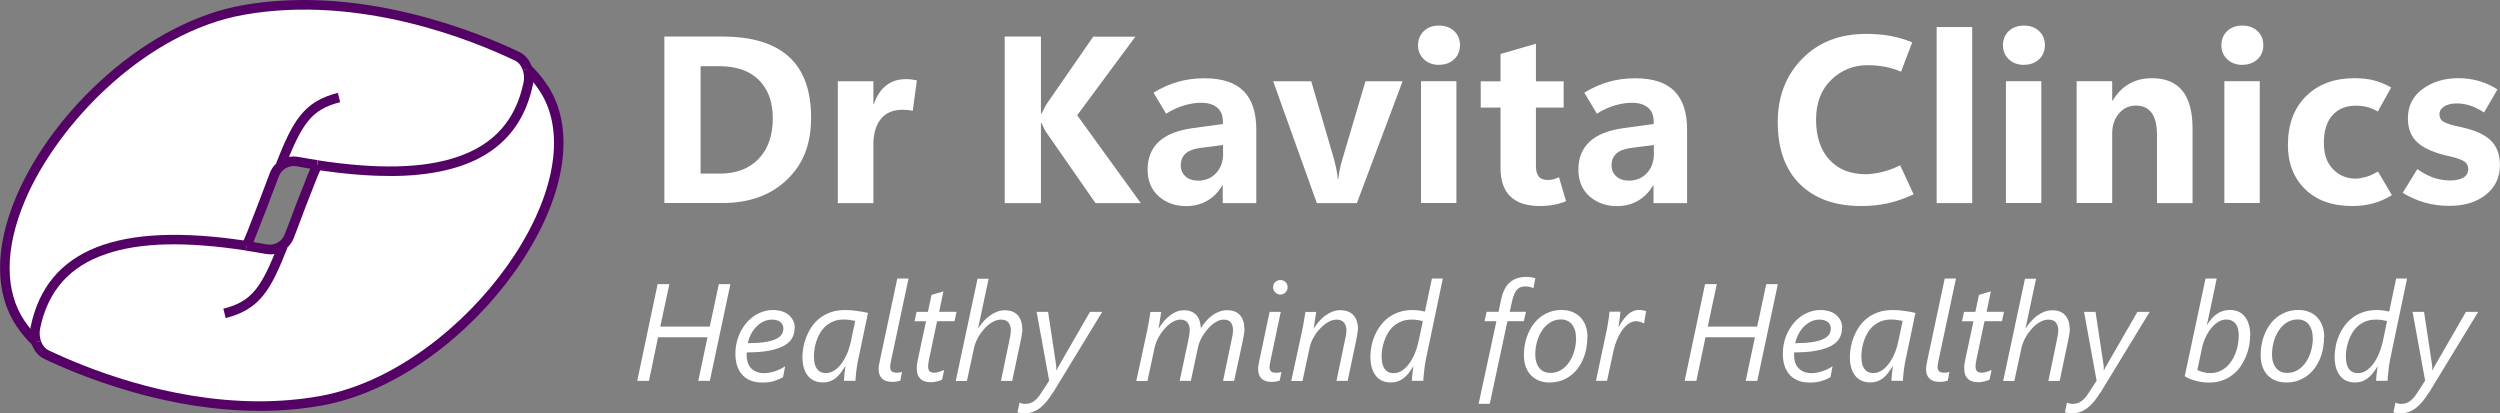
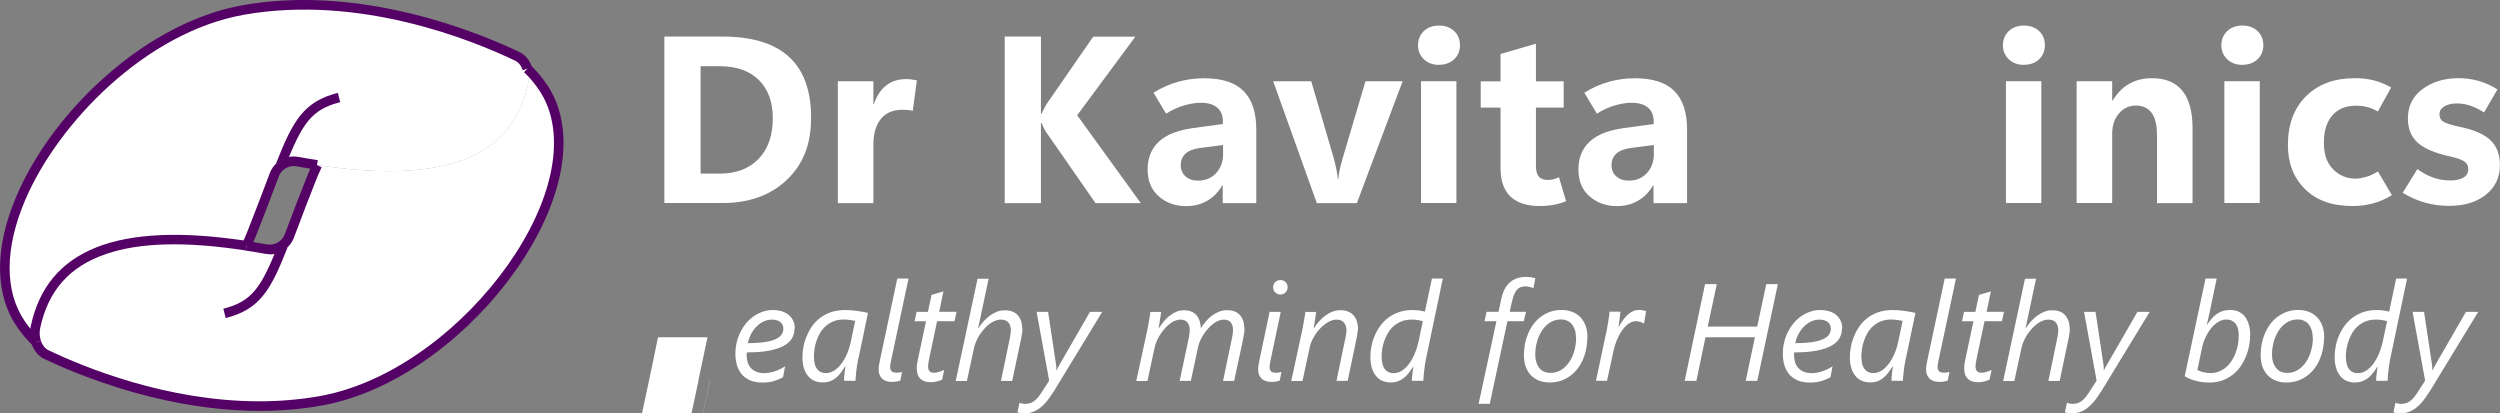
<svg xmlns="http://www.w3.org/2000/svg" id="Layer_2" data-name="Layer 2" viewBox="0 0 300.21 49.64">
  <rect x="0" y="0" width="300.21" height="49.64" fill="#808080" stroke="none" />
  <defs>
    <style>
      .cls-1 {
        fill: #fff;
      }

      .cls-2 {
        fill: #550266;
      }
    </style>
  </defs>
  <g id="Layer_3_copy" data-name="Layer 3 copy">
-     <path class="cls-1" d="m85.24,45.74h-1.39l1.11-5.24h-5.94l-1.09,5.24h-1.41l2.45-11.62h1.41l-1.09,5.1h5.94l1.09-5.1h1.39l-2.47,11.62Z" />
+     <path class="cls-1" d="m85.24,45.74h-1.39l1.11-5.24h-5.94l-1.09,5.24h-1.41h1.41l-1.09,5.1h5.94l1.09-5.1h1.39l-2.47,11.62Z" />
    <path class="cls-1" d="m95.42,39.39c0,.44-.1.84-.29,1.19-.19.36-.52.67-.96.92s-1.04.45-1.77.6-1.64.21-2.72.22c-.01.06-.02.12-.02.19v.16c0,.29.04.57.12.83.08.26.21.49.38.68.17.19.39.35.66.46.27.11.59.17.95.17s.78-.07,1.23-.21c.45-.14.87-.35,1.28-.61l-.25,1.31c-.3.17-.65.32-1.06.45-.41.13-.87.19-1.38.19-.61,0-1.13-.09-1.54-.28-.42-.19-.76-.44-1.01-.76s-.44-.68-.56-1.09c-.11-.41-.17-.85-.17-1.3,0-.49.05-.95.16-1.41.11-.45.26-.87.46-1.26s.43-.74.71-1.07c.27-.32.58-.6.91-.82.34-.23.69-.4,1.08-.53s.78-.19,1.19-.19.8.06,1.13.17c.33.11.6.27.82.47.22.2.38.43.5.68.11.26.17.53.17.83Zm-1.35.06c0-.34-.13-.6-.38-.79-.25-.19-.58-.28-1-.28-.33,0-.65.07-.96.21-.31.14-.59.34-.85.59-.26.25-.48.55-.67.9s-.33.72-.41,1.13c.77,0,1.43-.04,1.97-.12.54-.08.98-.19,1.32-.34s.59-.34.75-.55c.16-.22.23-.47.23-.74Z" />
    <path class="cls-1" d="m103.07,43.08c-.04.21-.08.44-.13.69-.04.26-.08.51-.11.76-.03.25-.05.48-.07.7-.02.22-.03.38-.03.5h-1.38c0-.11.01-.24.02-.39.01-.15.03-.31.04-.47.02-.16.04-.32.06-.48.02-.16.04-.29.06-.41h-.03c-.17.26-.34.51-.51.75-.17.23-.36.44-.58.62-.21.18-.45.32-.7.42s-.56.15-.92.15-.69-.06-.99-.19c-.3-.13-.56-.32-.77-.58-.22-.26-.38-.58-.5-.96-.12-.39-.17-.84-.17-1.35,0-.31.03-.67.1-1.07.06-.4.17-.81.33-1.22s.36-.82.62-1.22c.26-.4.57-.75.96-1.07.38-.31.83-.56,1.35-.75.52-.19,1.12-.28,1.8-.28.43,0,.88.03,1.34.1.46.06.91.14,1.37.24l-1.15,5.51Zm-.38-4.55c-.19-.04-.41-.08-.66-.11-.25-.03-.49-.05-.71-.05-.47,0-.88.07-1.24.22-.36.15-.67.34-.94.58-.26.24-.49.52-.67.83-.18.31-.33.63-.43.96-.11.33-.19.65-.23.97s-.07.61-.07.87c0,.31.03.58.08.83s.14.45.26.63c.12.17.26.31.45.4.18.09.4.14.64.14.27,0,.52-.06.76-.17.24-.11.46-.26.66-.45s.39-.41.56-.66c.17-.25.32-.51.45-.79.14-.28.25-.56.34-.85s.17-.57.23-.84l.53-2.52Z" />
    <path class="cls-1" d="m108.1,45.71c-.14.04-.29.08-.46.11-.17.03-.34.04-.51.04-.55,0-.95-.14-1.22-.41-.27-.27-.4-.64-.4-1.1,0-.13.01-.29.04-.48.03-.18.07-.41.13-.68l2.07-9.74h1.35l-2.08,9.77c-.05.23-.08.4-.1.53-.02.12-.03.23-.03.32,0,.22.06.39.18.51.12.12.31.17.58.17.14,0,.26,0,.37-.02.11-.02.2-.04.3-.07l-.21,1.06Z" />
    <path class="cls-1" d="m114.62,38.57h-2.09l-.93,4.4c-.03.17-.06.35-.1.54-.03.19-.05.35-.05.47,0,.28.06.47.18.6.12.12.31.18.58.18.06,0,.15-.01.25-.03s.21-.05.32-.08c.11-.03.21-.07.32-.11s.2-.08.28-.11l-.25,1.17c-.19.08-.4.15-.64.21-.24.06-.47.09-.69.09-.31,0-.57-.04-.79-.12-.22-.08-.39-.19-.53-.34-.14-.15-.24-.32-.3-.53s-.09-.44-.09-.7c0-.16.01-.34.04-.55.03-.21.07-.4.11-.57l.96-4.51h-1.38l.25-1.13h1.36l.43-2.03s.1-.04.25-.08c.14-.04.3-.09.47-.14.17-.05.33-.1.47-.14s.22-.07.24-.07l-.51,2.45h2.09l-.25,1.13Z" />
    <path class="cls-1" d="m122.78,39.53c0,.07,0,.18-.03.32-.02.14-.04.3-.07.46-.02.16-.05.32-.08.48-.03.16-.06.29-.09.4l-.96,4.55h-1.35l1.01-4.86c.02-.09.04-.19.06-.3.02-.11.04-.23.06-.34.02-.11.03-.22.04-.31s.02-.17.02-.22c0-.42-.1-.75-.29-.98-.19-.23-.49-.35-.89-.35-.35,0-.69.1-1.04.3s-.67.46-.96.79-.56.68-.77,1.08c-.22.4-.37.79-.46,1.18l-.87,4.02h-1.34l2.62-12.28h1.33l-1.26,5.93h.03c.2-.31.42-.59.66-.85s.49-.49.76-.68c.27-.19.55-.34.84-.45.29-.11.6-.16.91-.16.69,0,1.22.2,1.57.61.36.41.53.97.53,1.68Z" />
    <path class="cls-1" d="m126.45,47.12c-.25.4-.5.76-.75,1.07-.25.31-.52.57-.8.79-.28.22-.57.38-.89.49-.32.11-.66.17-1.04.17-.12,0-.26-.01-.42-.04s-.28-.05-.37-.08l.25-1.17c.08.04.19.08.32.11.13.03.26.04.38.04.37,0,.71-.1,1.01-.31.3-.21.58-.52.85-.94l1-1.54-1.51-8.26h1.38l.96,6.37c.02.12.03.23.03.34,0,.11,0,.21-.01.29h.05c.03-.06.07-.16.13-.28s.12-.23.19-.34l3.68-6.38h1.47l-5.89,9.67Z" />
    <path class="cls-1" d="m149.45,39.53c0,.07,0,.18-.03.32-.02.14-.04.3-.07.46-.03.16-.06.32-.09.48-.03.16-.06.29-.08.4l-.98,4.55h-1.33l1.01-4.86c.02-.09.04-.19.07-.31.02-.11.04-.23.06-.34.02-.11.03-.21.04-.31s.02-.17.02-.22c0-.43-.09-.75-.27-.98-.18-.23-.47-.34-.86-.34-.21,0-.42.05-.64.14-.22.09-.43.22-.64.38-.21.16-.41.35-.6.57-.19.22-.37.45-.53.69s-.3.5-.41.75-.2.51-.25.76l-.87,4.07h-1.34l1.03-4.86c.02-.09.04-.19.06-.31.02-.11.04-.23.06-.34.02-.11.03-.21.04-.31.01-.09.02-.17.02-.22,0-.43-.09-.75-.28-.98-.19-.23-.47-.34-.85-.34-.21,0-.43.05-.65.14-.22.09-.44.22-.65.39-.21.16-.41.36-.6.58-.19.22-.37.45-.53.7s-.29.5-.4.75c-.11.26-.19.51-.25.76l-.87,4.05h-1.34l1.28-5.92c.04-.21.09-.43.13-.66.04-.23.08-.45.12-.66.04-.21.07-.41.1-.6.03-.18.05-.33.06-.45h1.3c-.03.21-.06.43-.1.66-.04.23-.07.44-.1.64-.03.23-.07.45-.11.66h.03c.19-.31.41-.6.63-.87.23-.26.47-.49.72-.68.25-.19.52-.34.79-.45.28-.11.56-.16.86-.16.34,0,.64.05.89.15s.45.25.62.43c.16.19.29.41.38.68s.14.56.15.88c.2-.3.41-.58.64-.85.23-.26.47-.49.74-.68.26-.19.54-.34.83-.45.29-.11.61-.17.94-.17.69,0,1.21.2,1.56.6s.52.97.52,1.69Z" />
    <path class="cls-1" d="m153.67,45.71c-.14.04-.29.08-.46.11-.17.03-.34.04-.51.04-.55,0-.95-.14-1.22-.41-.27-.27-.4-.64-.4-1.1,0-.13.01-.29.04-.48.03-.18.07-.41.13-.68l1.21-5.74h1.34l-1.22,5.78c-.05.23-.08.4-.1.53-.02.12-.03.23-.03.32,0,.22.06.39.18.51.12.12.31.17.58.17.14,0,.26,0,.37-.02.11-.02.2-.04.3-.07l-.21,1.06Zm.95-11.22c0,.24-.08.45-.25.62-.16.17-.37.26-.61.26s-.44-.08-.62-.26c-.18-.17-.26-.38-.26-.63s.09-.45.26-.61c.18-.16.38-.24.62-.24s.44.08.61.24c.17.16.25.36.25.6Z" />
    <path class="cls-1" d="m163.06,39.52c0,.08,0,.19-.03.33-.02.14-.04.29-.07.45-.03.16-.06.32-.09.48-.03.16-.06.3-.08.41l-.96,4.55h-1.34l1.01-4.86c.02-.09.04-.19.07-.3.02-.11.04-.23.06-.34.02-.11.03-.22.04-.31.01-.09.02-.17.02-.22,0-.41-.1-.73-.3-.97-.2-.24-.49-.36-.88-.36-.36,0-.71.11-1.06.32-.35.21-.67.48-.97.8s-.55.68-.77,1.07c-.21.39-.36.76-.43,1.13l-.87,4.05h-1.35l1.28-5.92c.04-.21.09-.43.13-.66.04-.23.08-.45.12-.66.04-.21.07-.41.1-.6.03-.18.05-.33.07-.45h1.3c-.03.21-.06.43-.1.66-.04.23-.07.44-.1.64-.03.23-.07.45-.11.66h.03c.19-.3.4-.58.63-.84.23-.26.48-.49.75-.69.27-.2.55-.35.85-.47.3-.11.61-.17.94-.17.37,0,.68.06.95.17.27.11.49.27.66.47.18.2.3.44.39.72.08.28.13.59.13.92Z" />
    <path class="cls-1" d="m171.22,43.19c-.04.17-.07.38-.11.62-.04.24-.07.49-.09.73-.03.25-.05.48-.07.69-.02.22-.03.38-.03.5h-1.38c0-.09,0-.21.02-.37s.03-.31.05-.48c.02-.17.04-.33.06-.48.02-.15.04-.28.06-.38h-.03c-.19.31-.39.59-.58.83-.19.24-.4.44-.62.6-.22.16-.45.28-.69.36-.24.08-.51.12-.8.12-.38,0-.72-.07-1.02-.2s-.56-.33-.77-.6c-.21-.26-.38-.59-.49-.97-.11-.39-.17-.83-.17-1.33,0-.4.04-.82.13-1.25.08-.43.21-.86.39-1.27.18-.42.4-.81.67-1.18.27-.37.59-.7.96-.98.37-.28.8-.5,1.28-.67.48-.16,1.02-.25,1.61-.25.3,0,.58.02.84.06.26.04.48.08.67.13l.84-3.97h1.31l-2.04,9.73Zm-.35-4.62c-.21-.06-.42-.11-.64-.14-.22-.04-.46-.05-.72-.05-.47,0-.88.07-1.24.22-.36.15-.67.34-.94.58-.27.24-.49.52-.67.83s-.33.63-.44.96-.19.65-.24.96-.07.6-.07.85c0,.3.02.58.08.83.05.25.13.46.25.64.12.18.27.32.45.41.18.1.41.15.66.15s.52-.06.76-.17c.24-.11.45-.27.66-.46.21-.19.39-.42.56-.67.17-.25.32-.52.45-.81.14-.29.25-.58.34-.87s.17-.58.23-.85l.51-2.41Z" />
    <path class="cls-1" d="m184.14,34.61c-.05-.03-.12-.05-.19-.08-.08-.02-.16-.05-.24-.07-.09-.02-.18-.04-.27-.05-.09-.01-.19-.02-.27-.02-.44,0-.79.14-1.03.43-.24.29-.42.72-.55,1.29l-.3,1.33h1.96l-.27,1.13h-1.96l-2.12,9.92h-1.34l2.14-9.92h-1.43l.25-1.13h1.43l.33-1.54c.1-.48.25-.88.43-1.22.18-.34.4-.61.66-.82.25-.21.54-.36.86-.46.32-.1.67-.15,1.06-.15.2,0,.4.02.59.05.19.03.35.07.49.11l-.22,1.18Z" />
    <path class="cls-1" d="m190.61,40.51c0,.73-.1,1.43-.31,2.09s-.51,1.24-.9,1.73c-.39.49-.87.89-1.43,1.17-.56.29-1.19.43-1.89.43-.48,0-.9-.08-1.28-.23s-.7-.37-.97-.65c-.27-.28-.47-.63-.62-1.03-.14-.4-.21-.86-.21-1.37,0-.76.11-1.47.33-2.13.22-.66.53-1.24.92-1.73s.87-.87,1.43-1.15c.55-.28,1.17-.42,1.84-.42.47,0,.89.08,1.28.23s.71.37.98.65c.27.28.48.63.63,1.03s.22.86.22,1.37Zm-1.36.06c0-.35-.04-.66-.13-.94-.09-.27-.21-.5-.36-.69-.16-.19-.35-.33-.57-.43-.22-.1-.47-.15-.75-.15-.47,0-.9.12-1.29.36-.38.24-.71.56-.97.96-.26.4-.47.85-.61,1.35-.14.51-.21,1.02-.21,1.55,0,.33.04.64.13.91.08.27.2.5.36.7s.34.34.57.44c.22.1.48.15.76.15.48,0,.91-.12,1.3-.36.38-.24.71-.56.97-.96.27-.4.47-.85.61-1.36.14-.51.21-1.03.21-1.56Z" />
    <path class="cls-1" d="m197.45,38.85h-.03c-.11-.06-.25-.13-.43-.19-.18-.06-.35-.09-.52-.09-.31,0-.61.1-.9.3s-.55.47-.78.8c-.24.33-.44.71-.62,1.14s-.31.86-.41,1.31l-.78,3.61h-1.33l1.17-5.51c.05-.23.1-.46.15-.71s.09-.5.13-.75.08-.49.11-.71.06-.43.07-.62h1.31c-.02.16-.04.33-.06.51-.02.18-.04.36-.06.53-.02.17-.04.32-.07.46-.02.14-.04.24-.05.32h.03c.17-.31.35-.59.53-.83.18-.25.37-.46.56-.64s.41-.31.63-.41c.22-.1.46-.15.72-.15.15,0,.3.02.45.04.15.03.28.06.4.09l-.24,1.47Z" />
    <path class="cls-1" d="m211.02,45.74h-1.39l1.11-5.24h-5.94l-1.09,5.24h-1.41l2.45-11.62h1.41l-1.09,5.1h5.94l1.09-5.1h1.39l-2.47,11.62Z" />
    <path class="cls-1" d="m221.2,39.39c0,.44-.1.84-.29,1.19-.19.36-.52.67-.96.92s-1.04.45-1.77.6-1.64.21-2.72.22c-.01.06-.02.12-.02.19v.16c0,.29.04.57.12.83.08.26.21.49.38.68.17.19.39.35.66.46.27.11.59.17.95.17s.78-.07,1.23-.21c.45-.14.87-.35,1.28-.61l-.25,1.31c-.3.17-.65.32-1.06.45-.41.13-.87.19-1.38.19-.61,0-1.13-.09-1.54-.28-.42-.19-.76-.44-1.01-.76s-.44-.68-.56-1.09c-.11-.41-.17-.85-.17-1.3,0-.49.05-.95.16-1.41.11-.45.26-.87.46-1.26s.43-.74.71-1.07c.27-.32.58-.6.91-.82.34-.23.69-.4,1.08-.53s.78-.19,1.19-.19.8.06,1.13.17c.33.11.6.27.82.47.22.2.38.43.5.68.11.26.17.53.17.83Zm-1.35.06c0-.34-.13-.6-.38-.79-.25-.19-.58-.28-1-.28-.33,0-.65.07-.96.21-.31.14-.59.34-.85.59-.26.25-.48.55-.67.9s-.33.72-.41,1.13c.77,0,1.43-.04,1.97-.12.54-.08.98-.19,1.32-.34s.59-.34.75-.55c.16-.22.23-.47.23-.74Z" />
    <path class="cls-1" d="m228.85,43.08c-.04.21-.08.44-.13.69-.04.26-.08.51-.11.76-.03.25-.05.48-.07.7-.02.22-.03.38-.03.5h-1.38c0-.11.01-.24.02-.39.01-.15.03-.31.04-.47.02-.16.04-.32.06-.48.02-.16.04-.29.06-.41h-.03c-.17.26-.34.51-.51.75-.17.23-.36.44-.58.62-.21.18-.45.32-.7.42s-.56.15-.92.15-.69-.06-.99-.19c-.3-.13-.56-.32-.77-.58-.22-.26-.38-.58-.5-.96-.12-.39-.17-.84-.17-1.35,0-.31.03-.67.1-1.07.06-.4.17-.81.33-1.22s.36-.82.62-1.22c.26-.4.57-.75.96-1.07.38-.31.83-.56,1.35-.75.52-.19,1.12-.28,1.8-.28.43,0,.88.03,1.34.1.46.06.91.14,1.37.24l-1.15,5.51Zm-.38-4.55c-.19-.04-.41-.08-.66-.11-.25-.03-.49-.05-.71-.05-.47,0-.88.07-1.24.22-.36.15-.67.34-.94.58-.26.24-.49.52-.67.83-.18.31-.33.63-.43.96-.11.33-.19.65-.23.97s-.07.61-.07.87c0,.31.03.58.08.83s.14.45.26.63c.12.17.26.31.45.4.18.09.4.14.64.14.27,0,.52-.06.76-.17.24-.11.46-.26.66-.45s.39-.41.56-.66c.17-.25.32-.51.45-.79.14-.28.25-.56.34-.85s.17-.57.23-.84l.53-2.52Z" />
    <path class="cls-1" d="m233.88,45.71c-.14.04-.29.08-.46.11-.17.03-.34.04-.51.04-.55,0-.95-.14-1.22-.41-.27-.27-.4-.64-.4-1.1,0-.13.01-.29.04-.48.03-.18.07-.41.13-.68l2.07-9.74h1.35l-2.08,9.77c-.05.23-.08.4-.1.53-.02.12-.03.23-.03.32,0,.22.06.39.18.51.12.12.31.17.58.17.14,0,.26,0,.37-.02.11-.02.2-.04.3-.07l-.21,1.06Z" />
    <path class="cls-1" d="m240.4,38.57h-2.09l-.93,4.4c-.03.17-.06.35-.1.54-.03.19-.05.35-.05.47,0,.28.06.47.18.6.12.12.31.18.58.18.06,0,.15-.01.25-.03s.21-.05.32-.08c.11-.03.21-.07.32-.11s.2-.08.28-.11l-.25,1.17c-.19.08-.4.15-.64.21-.24.06-.47.09-.69.09-.31,0-.57-.04-.79-.12-.22-.08-.39-.19-.53-.34-.14-.15-.24-.32-.3-.53s-.09-.44-.09-.7c0-.16.01-.34.04-.55.03-.21.07-.4.11-.57l.96-4.51h-1.38l.25-1.13h1.36l.43-2.03s.1-.04.25-.08c.14-.04.3-.09.47-.14.17-.05.33-.1.47-.14s.22-.07.24-.07l-.51,2.45h2.09l-.25,1.13Z" />
    <path class="cls-1" d="m248.56,39.53c0,.07,0,.18-.03.32-.02.14-.04.3-.07.46-.02.16-.05.32-.08.48-.03.16-.06.29-.09.4l-.96,4.55h-1.35l1.01-4.86c.02-.09.04-.19.06-.3.02-.11.04-.23.06-.34.02-.11.03-.22.04-.31s.02-.17.02-.22c0-.42-.1-.75-.29-.98-.19-.23-.49-.35-.89-.35-.35,0-.69.1-1.04.3s-.67.46-.96.79-.56.68-.77,1.08c-.22.4-.37.79-.46,1.18l-.87,4.02h-1.34l2.62-12.28h1.33l-1.26,5.93h.03c.2-.31.42-.59.66-.85s.49-.49.76-.68c.27-.19.55-.34.84-.45.29-.11.6-.16.91-.16.69,0,1.22.2,1.57.61.36.41.53.97.53,1.68Z" />
    <path class="cls-1" d="m252.23,47.12c-.25.4-.5.76-.75,1.07-.25.31-.52.57-.8.79-.28.22-.57.38-.89.49-.32.11-.66.17-1.04.17-.12,0-.26-.01-.42-.04s-.28-.05-.37-.08l.25-1.17c.08.04.19.08.32.11.13.03.26.04.38.04.37,0,.71-.1,1.01-.31.3-.21.58-.52.85-.94l1-1.54-1.51-8.26h1.38l.96,6.37c.02.12.03.23.03.34,0,.11,0,.21-.01.29h.05c.03-.06.07-.16.13-.28s.12-.23.19-.34l3.68-6.38h1.47l-5.89,9.67Z" />
    <path class="cls-1" d="m270.2,40.34c0,.37-.04.76-.11,1.18-.08.42-.2.83-.37,1.25-.17.41-.38.81-.64,1.2-.26.38-.57.72-.94,1.01-.37.29-.79.53-1.26.7-.48.18-1.02.26-1.62.26-.25,0-.51-.02-.77-.05-.27-.04-.52-.08-.78-.15s-.5-.14-.73-.24c-.23-.09-.44-.2-.63-.32l2.5-11.73h1.34l-.83,3.97c-.06.26-.12.54-.18.83s-.12.55-.18.78h.02c.17-.28.36-.52.55-.75s.4-.41.63-.57c.22-.16.46-.28.72-.36.26-.08.54-.13.84-.13.79,0,1.39.27,1.82.81.42.54.64,1.3.64,2.29Zm-1.36.03c0-.31-.03-.59-.08-.83s-.15-.46-.27-.63c-.12-.17-.28-.3-.47-.4-.19-.09-.42-.14-.69-.14-.34,0-.67.1-.98.3-.31.2-.6.46-.86.79-.26.33-.48.7-.67,1.12-.19.42-.33.84-.41,1.27l-.54,2.58c.18.1.41.19.69.26.28.07.57.11.86.11.38,0,.73-.06,1.05-.19.32-.13.6-.3.86-.52.25-.22.47-.48.66-.77s.35-.6.47-.93c.12-.33.22-.66.28-1.01s.09-.68.09-1.01Z" />
    <path class="cls-1" d="m279.08,40.51c0,.73-.1,1.43-.31,2.09s-.51,1.24-.9,1.73c-.39.49-.87.89-1.43,1.17-.56.29-1.19.43-1.89.43-.48,0-.9-.08-1.28-.23s-.7-.37-.97-.65c-.27-.28-.47-.63-.62-1.03-.14-.4-.21-.86-.21-1.37,0-.76.11-1.47.33-2.13.22-.66.53-1.24.92-1.73s.87-.87,1.43-1.15c.55-.28,1.17-.42,1.84-.42.47,0,.89.08,1.28.23s.71.37.98.65c.27.28.48.63.63,1.03s.22.86.22,1.37Zm-1.36.06c0-.35-.04-.66-.13-.94-.09-.27-.21-.5-.36-.69-.16-.19-.35-.33-.57-.43-.22-.1-.47-.15-.75-.15-.47,0-.9.12-1.29.36-.38.24-.71.56-.97.96-.26.4-.47.85-.61,1.35-.14.51-.21,1.02-.21,1.55,0,.33.04.64.13.91.08.27.2.5.36.7s.34.34.57.44c.22.1.48.15.76.15.48,0,.91-.12,1.3-.36.38-.24.71-.56.97-.96.27-.4.47-.85.61-1.36.14-.51.21-1.03.21-1.56Z" />
    <path class="cls-1" d="m287.01,43.19c-.04.17-.07.38-.11.62-.04.24-.07.49-.09.73-.03.25-.05.48-.07.69-.02.22-.03.38-.03.5h-1.38c0-.09,0-.21.02-.37s.03-.31.05-.48c.02-.17.04-.33.06-.48.02-.15.04-.28.06-.38h-.03c-.19.31-.39.59-.58.83-.19.24-.4.44-.62.6-.22.16-.45.28-.69.36-.24.08-.51.12-.8.12-.38,0-.72-.07-1.02-.2s-.56-.33-.77-.6c-.21-.26-.38-.59-.49-.97-.11-.39-.17-.83-.17-1.33,0-.4.04-.82.13-1.25.08-.43.21-.86.39-1.27.18-.42.4-.81.67-1.18.27-.37.59-.7.96-.98.37-.28.8-.5,1.28-.67.48-.16,1.02-.25,1.61-.25.3,0,.58.02.84.06.26.04.48.08.67.13l.84-3.97h1.31l-2.04,9.73Zm-.35-4.62c-.21-.06-.42-.11-.64-.14-.22-.04-.46-.05-.72-.05-.47,0-.88.07-1.24.22-.36.15-.67.34-.94.58-.27.24-.49.52-.67.83s-.33.63-.44.96-.19.65-.24.96-.07.6-.07.85c0,.3.02.58.08.83.05.25.13.46.25.64.12.18.27.32.45.41.18.1.41.15.66.15s.52-.06.76-.17c.24-.11.45-.27.66-.46.21-.19.39-.42.56-.67.17-.25.32-.52.45-.81.14-.29.25-.58.34-.87s.17-.58.23-.85l.51-2.41Z" />
    <path class="cls-1" d="m291.68,47.12c-.25.4-.5.76-.75,1.07-.25.31-.52.57-.8.79-.28.22-.57.38-.89.49-.32.11-.66.17-1.04.17-.12,0-.26-.01-.42-.04s-.28-.05-.37-.08l.25-1.17c.08.04.19.08.32.11.13.03.26.04.38.04.37,0,.71-.1,1.01-.31.3-.21.58-.52.85-.94l1-1.54-1.51-8.26h1.38l.96,6.37c.02.12.03.23.03.34,0,.11,0,.21-.01.29h.05c.03-.06.07-.16.13-.28s.12-.23.19-.34l3.68-6.38h1.47l-5.89,9.67Z" />
    <g>
      <path class="cls-1" d="m79.78,24.39V4.39h6.97c3.55,0,6.21.81,7.99,2.43s2.66,4.06,2.66,7.31-.97,5.6-2.91,7.46c-1.94,1.86-4.53,2.79-7.75,2.79h-6.96Zm4.35-16.44v12.9h2.27c2,0,3.56-.59,4.7-1.78s1.7-2.81,1.7-4.87c0-1.95-.56-3.48-1.67-4.59-1.12-1.11-2.69-1.66-4.73-1.66h-2.27Z" />
      <path class="cls-1" d="m109.61,13.31c-.19-.05-.38-.08-.57-.1-.2-.02-.41-.03-.64-.03-1.16,0-2.04.37-2.63,1.11-.59.74-.89,1.76-.89,3.07v7.03h-4.27v-14.63h4.27v2.73h.06c.34-.99.84-1.74,1.49-2.24.65-.5,1.44-.75,2.37-.75.22,0,.44.01.65.04s.43.07.65.11l-.49,3.65Z" />
      <path class="cls-1" d="m137,24.39h-5.45l-5.95-8.56c-.06-.09-.14-.23-.23-.41-.09-.18-.19-.4-.3-.66h-.07v9.63h-4.35V4.39h4.35v9.27h.07c.06-.12.13-.27.22-.45s.21-.39.33-.63l5.66-8.18h5.06l-6.99,9.44,7.64,10.55Z" />
      <path class="cls-1" d="m150.89,24.39h-4.06v-2.12h-.06c-.48.82-1.09,1.44-1.83,1.85-.73.42-1.57.63-2.5.63-1.3,0-2.4-.39-3.29-1.17s-1.34-1.86-1.34-3.23.44-2.47,1.33-3.32,2.27-1.39,4.13-1.65l3.58-.49v-.28c0-.75-.23-1.32-.7-1.7-.46-.38-1.11-.57-1.92-.57-.61,0-1.28.1-2.01.31-.72.21-1.46.54-2.19,1l-1.51-2.52c.96-.59,1.93-1.02,2.91-1.3.98-.28,2.04-.43,3.19-.43,2.12,0,3.69.51,4.71,1.53s1.53,2.56,1.53,4.62v8.84Zm-4.02-5.95v-1.03l-2.77.36c-.78.1-1.36.33-1.74.68-.38.35-.57.82-.57,1.4,0,.54.19.98.56,1.32s.87.52,1.51.52c.89,0,1.62-.3,2.18-.91.56-.61.84-1.39.84-2.34Z" />
      <path class="cls-1" d="m168.43,9.76l-5.49,14.63h-4.81l-5.24-14.63h4.57l2.69,9.2c.13.49.24.95.33,1.38.09.43.15.81.17,1.16h.06c.03-.34.09-.72.17-1.13.09-.41.2-.85.34-1.32l2.75-9.29h4.46Z" />
      <path class="cls-1" d="m172.8,7.79c-.74,0-1.35-.23-1.82-.68-.47-.45-.7-1.01-.7-1.68s.24-1.26.7-1.7c.47-.44,1.08-.66,1.82-.66s1.35.22,1.82.66c.47.44.7,1,.7,1.7s-.24,1.25-.7,1.69c-.47.44-1.08.66-1.82.66Zm2.09,16.59h-4.25v-14.63h4.25v14.63Z" />
      <path class="cls-1" d="m188.08,24.15c-.45.19-.94.34-1.49.44s-1.1.15-1.67.15c-1.56,0-2.74-.38-3.54-1.14-.79-.76-1.19-1.9-1.19-3.4v-7.28h-2.38v-3.15h2.38v-3.29l4.25-1.23v4.52h3.33v3.15h-3.33v6.99c0,.6.12,1.03.35,1.3s.59.4,1.07.4c.25,0,.49-.03.71-.09.22-.06.44-.14.64-.24l.85,2.89Z" />
      <path class="cls-1" d="m202.62,24.39h-4.06v-2.12h-.06c-.48.82-1.09,1.44-1.83,1.85-.73.42-1.57.63-2.5.63-1.3,0-2.4-.39-3.29-1.17s-1.34-1.86-1.34-3.23.44-2.47,1.33-3.32,2.27-1.39,4.13-1.65l3.58-.49v-.28c0-.75-.23-1.32-.7-1.7-.46-.38-1.11-.57-1.92-.57-.61,0-1.28.1-2.01.31-.72.21-1.46.54-2.19,1l-1.51-2.52c.96-.59,1.93-1.02,2.91-1.3.98-.28,2.04-.43,3.19-.43,2.12,0,3.69.51,4.71,1.53s1.53,2.56,1.53,4.62v8.84Zm-4.02-5.95v-1.03l-2.77.36c-.78.1-1.36.33-1.74.68-.38.35-.57.82-.57,1.4,0,.54.19.98.56,1.32s.87.52,1.51.52c.89,0,1.62-.3,2.18-.91.56-.61.84-1.39.84-2.34Z" />
-       <path class="cls-1" d="m229.78,23.34c-1.05.49-2.07.85-3.07,1.07-1,.22-2.07.33-3.22.33-3.11,0-5.56-.87-7.34-2.62-1.78-1.75-2.67-4.24-2.67-7.47,0-3.05.97-5.57,2.92-7.58,1.95-2,4.51-3,7.69-3,1.08,0,2.05.08,2.91.24.86.16,1.74.42,2.63.77l-1.34,3.53c-.67-.28-1.33-.48-1.97-.6-.65-.12-1.34-.18-2.08-.18-1.68,0-3.13.59-4.34,1.76-1.21,1.17-1.82,2.76-1.82,4.77s.53,3.66,1.6,4.82c1.06,1.16,2.52,1.74,4.37,1.74.53,0,1.16-.08,1.89-.25.73-.17,1.48-.44,2.24-.82l1.62,3.5Z" />
-       <path class="cls-1" d="m232.56,24.39V3.25h4.27v21.14h-4.27Z" />
      <path class="cls-1" d="m243.04,7.79c-.74,0-1.35-.23-1.82-.68-.47-.45-.7-1.01-.7-1.68s.24-1.26.7-1.7c.47-.44,1.08-.66,1.82-.66s1.35.22,1.82.66c.47.44.7,1,.7,1.7s-.24,1.25-.7,1.69c-.47.44-1.08.66-1.82.66Zm2.09,16.59h-4.25v-14.63h4.25v14.63Z" />
      <path class="cls-1" d="m263.27,24.39h-4.25v-8.16c0-1.18-.21-2.07-.63-2.66-.42-.59-1.06-.89-1.9-.89s-1.5.32-2.04.95c-.54.63-.81,1.44-.81,2.41v8.34h-4.27v-14.63h4.27v2.33h.06c.54-.9,1.2-1.58,1.99-2.02.79-.45,1.69-.67,2.73-.67,1.62,0,2.83.5,3.65,1.51.81,1.01,1.22,2.51,1.22,4.51v8.97Z" />
      <path class="cls-1" d="m269.27,7.79c-.74,0-1.35-.23-1.82-.68-.47-.45-.7-1.01-.7-1.68s.24-1.26.7-1.7c.47-.44,1.08-.66,1.82-.66s1.35.22,1.82.66c.47.44.7,1,.7,1.7s-.24,1.25-.7,1.69c-.47.44-1.08.66-1.82.66Zm2.09,16.59h-4.25v-14.63h4.25v14.63Z" />
      <path class="cls-1" d="m287.25,23.42c-.74.46-1.5.79-2.27,1-.77.21-1.6.32-2.5.32-2.43,0-4.32-.68-5.69-2.04s-2.05-3.12-2.05-5.28c0-2.48.73-4.44,2.19-5.88,1.46-1.44,3.4-2.15,5.81-2.15.89,0,1.68.09,2.36.27.68.18,1.36.46,2.04.84l-1.6,2.89c-.43-.25-.85-.43-1.28-.54-.42-.11-.88-.16-1.36-.16-1.2,0-2.14.39-2.82,1.16-.68.78-1.02,1.87-1.02,3.28s.36,2.42,1.09,3.18c.73.76,1.64,1.14,2.73,1.14.33,0,.73-.07,1.21-.2.48-.13.97-.36,1.46-.66l1.67,2.83Z" />
      <path class="cls-1" d="m288.52,23.16l1.77-2.86c.5.38,1.08.7,1.75.97.66.26,1.41.4,2.24.4.62,0,1.13-.11,1.53-.34.39-.23.59-.57.59-1.04,0-.37-.15-.67-.46-.89-.31-.22-.87-.42-1.7-.61-1.81-.39-3.11-.94-3.9-1.64-.79-.7-1.19-1.68-1.19-2.94,0-1.47.58-2.64,1.75-3.51,1.17-.87,2.6-1.31,4.3-1.31.87,0,1.7.11,2.49.34.79.23,1.52.56,2.21,1.01l-1.6,2.76c-.59-.37-1.15-.64-1.67-.82-.52-.17-1.05-.26-1.6-.26-.63,0-1.14.12-1.52.36s-.57.55-.57.93c0,.42.17.73.52.93s1.02.4,2,.61c1.68.35,2.89.89,3.63,1.61.74.72,1.11,1.7,1.11,2.95,0,1.48-.56,2.67-1.67,3.56-1.12.9-2.59,1.35-4.42,1.35-1.01,0-1.98-.13-2.89-.38-.91-.26-1.81-.65-2.71-1.19Z" />
    </g>
    <g>
      <path class="cls-2" d="m34.24,20.02l-1.08-.42c2-5.08,3.3-7.41,7.41-8.45l.28,1.12c-3.44.87-4.56,2.52-6.62,7.75Z" />
      <path class="cls-1" d="m63.43,10.02c-2.05,9.8-11.64,11.9-25.35,9.8-.77-.12-1.56-.25-2.36-.39-1.18-.21-2.35.45-2.78,1.57-.73,1.93-1.59,4.22-2.68,6.97-.21.52-.43,1.04-.67,1.55-13.71-2.1-23.3,0-25.35,9.8-.13.61-.08,1.23.11,1.77-.67-.63-1.3-1.37-1.89-2.25C-5.19,27.51,11.74,4.29,29.21,1.2c14.24-2.52,28.23,3.32,32.92,5.57.56.27.98.82,1.21,1.48.19.55.23,1.17.11,1.77Z" />
      <path class="cls-2" d="m27.1,38.19l-.28-1.12c3.44-.87,4.56-2.52,6.62-7.75l1.08.42c-2,5.08-3.3,7.41-7.41,8.45Z" />
      <path class="cls-1" d="m62.39,30.75c-2.44,3.78-5.67,7.38-9.36,10.33-4.41,3.54-9.46,6.15-14.56,7.05-14.24,2.52-28.23-3.32-32.92-5.57-.56-.27-.98-.82-1.21-1.48-.19-.55-.23-1.17-.11-1.77,2.05-9.8,11.64-11.9,25.35-9.8.77.12,1.56.25,2.36.39,1.18.21,2.35-.45,2.78-1.57.73-1.93,1.59-4.22,2.68-6.97.21-.52.43-1.04.67-1.55,13.71,2.1,23.3,0,25.35-9.8.13-.61.08-1.23-.11-1.77.67.63,1.3,1.37,1.89,2.25,3.55,5.26,1.81,13.08-2.83,20.26Z" />
      <path class="cls-2" d="m34.24,20.02l-1.08-.42c2-5.08,3.3-7.41,7.41-8.45l.28,1.12c-3.44.87-4.56,2.52-6.62,7.75Z" />
      <path class="cls-2" d="m30.12,29.76l-1.05-.5c.24-.5.46-1.01.66-1.52.87-2.21,1.6-4.11,2.23-5.79.15-.4.3-.79.44-1.17.53-1.39,1.97-2.2,3.42-1.94.8.14,1.59.28,2.34.39l-.17,1.14c-.77-.12-1.57-.25-2.38-.4-.91-.16-1.8.34-2.13,1.21-.14.37-.29.76-.44,1.17-.64,1.69-1.36,3.6-2.24,5.81-.21.53-.44,1.06-.69,1.58Z" />
-       <path class="cls-2" d="m46.75,21.13c-2.62,0-5.53-.25-8.75-.74l.18-1.14c7.22,1.11,12.71.97,16.77-.42,4.39-1.49,6.98-4.42,7.92-8.93.1-.49.07-1.01-.09-1.47l1.1-.37c.22.66.27,1.39.12,2.08-1.54,7.36-7.21,11-17.25,11Z" />
      <path class="cls-2" d="m3.96,41.51c-.71-.67-1.37-1.45-1.97-2.34-2.63-3.89-2.65-9.41-.05-15.54,2.21-5.2,6.08-10.39,10.9-14.61C17.92,4.56,23.7,1.59,29.11.63c6.2-1.1,13.02-.76,20.28,1.01,5.95,1.45,10.69,3.51,12.99,4.61.69.33,1.22.97,1.5,1.81l-1.1.37c-.18-.53-.51-.95-.91-1.14C56.7,4.81,43.18-.68,29.31,1.77,17.48,3.86,6.92,14.83,3,24.08c-2.44,5.75-2.46,10.88-.06,14.44.55.82,1.16,1.54,1.81,2.15l-.79.84Z" />
      <path class="cls-2" d="m27.1,38.19l-.28-1.12c3.44-.87,4.56-2.52,6.62-7.75l1.08.42c-2,5.08-3.3,7.41-7.41,8.45Z" />
      <path class="cls-2" d="m32.4,30.53c-.18,0-.36-.02-.55-.05-.8-.14-1.59-.28-2.34-.39l.17-1.14c.77.12,1.56.25,2.38.4.91.16,1.8-.34,2.13-1.21.15-.39.3-.79.46-1.2.63-1.68,1.35-3.58,2.23-5.77.21-.53.44-1.06.69-1.58l1.05.5c-.24.5-.46,1.01-.66,1.52-.87,2.19-1.59,4.08-2.22,5.76-.16.42-.31.82-.46,1.2-.46,1.21-1.62,1.98-2.87,1.98Z" />
      <path class="cls-2" d="m31.19,49.34c-4.11,0-8.42-.55-12.9-1.64-5.95-1.45-10.69-3.51-12.99-4.61-.69-.33-1.22-.97-1.5-1.81l1.1-.37c.18.53.51.95.91,1.14,4.26,2.04,14.2,6.14,25.33,6.14,2.37,0,4.79-.19,7.23-.62,4.74-.84,9.69-3.24,14.3-6.93,3.6-2.89,6.79-6.41,9.24-10.19,4.92-7.63,5.98-14.96,2.83-19.63-.55-.82-1.16-1.54-1.81-2.15l.79-.84c.71.67,1.37,1.45,1.97,2.34,3.42,5.06,2.36,12.87-2.82,20.9-2.51,3.89-5.79,7.51-9.48,10.47-4.76,3.82-9.89,6.3-14.82,7.17-2.37.42-4.84.63-7.38.63Z" />
      <path class="cls-2" d="m3.81,41.28c-.22-.66-.27-1.39-.12-2.08,1.94-9.28,10.45-12.64,26-10.26l-.18,1.14c-7.22-1.11-12.71-.97-16.77.42-4.39,1.49-6.98,4.42-7.92,8.93-.1.49-.07,1.01.09,1.47l-1.1.37Z" />
    </g>
  </g>
</svg>